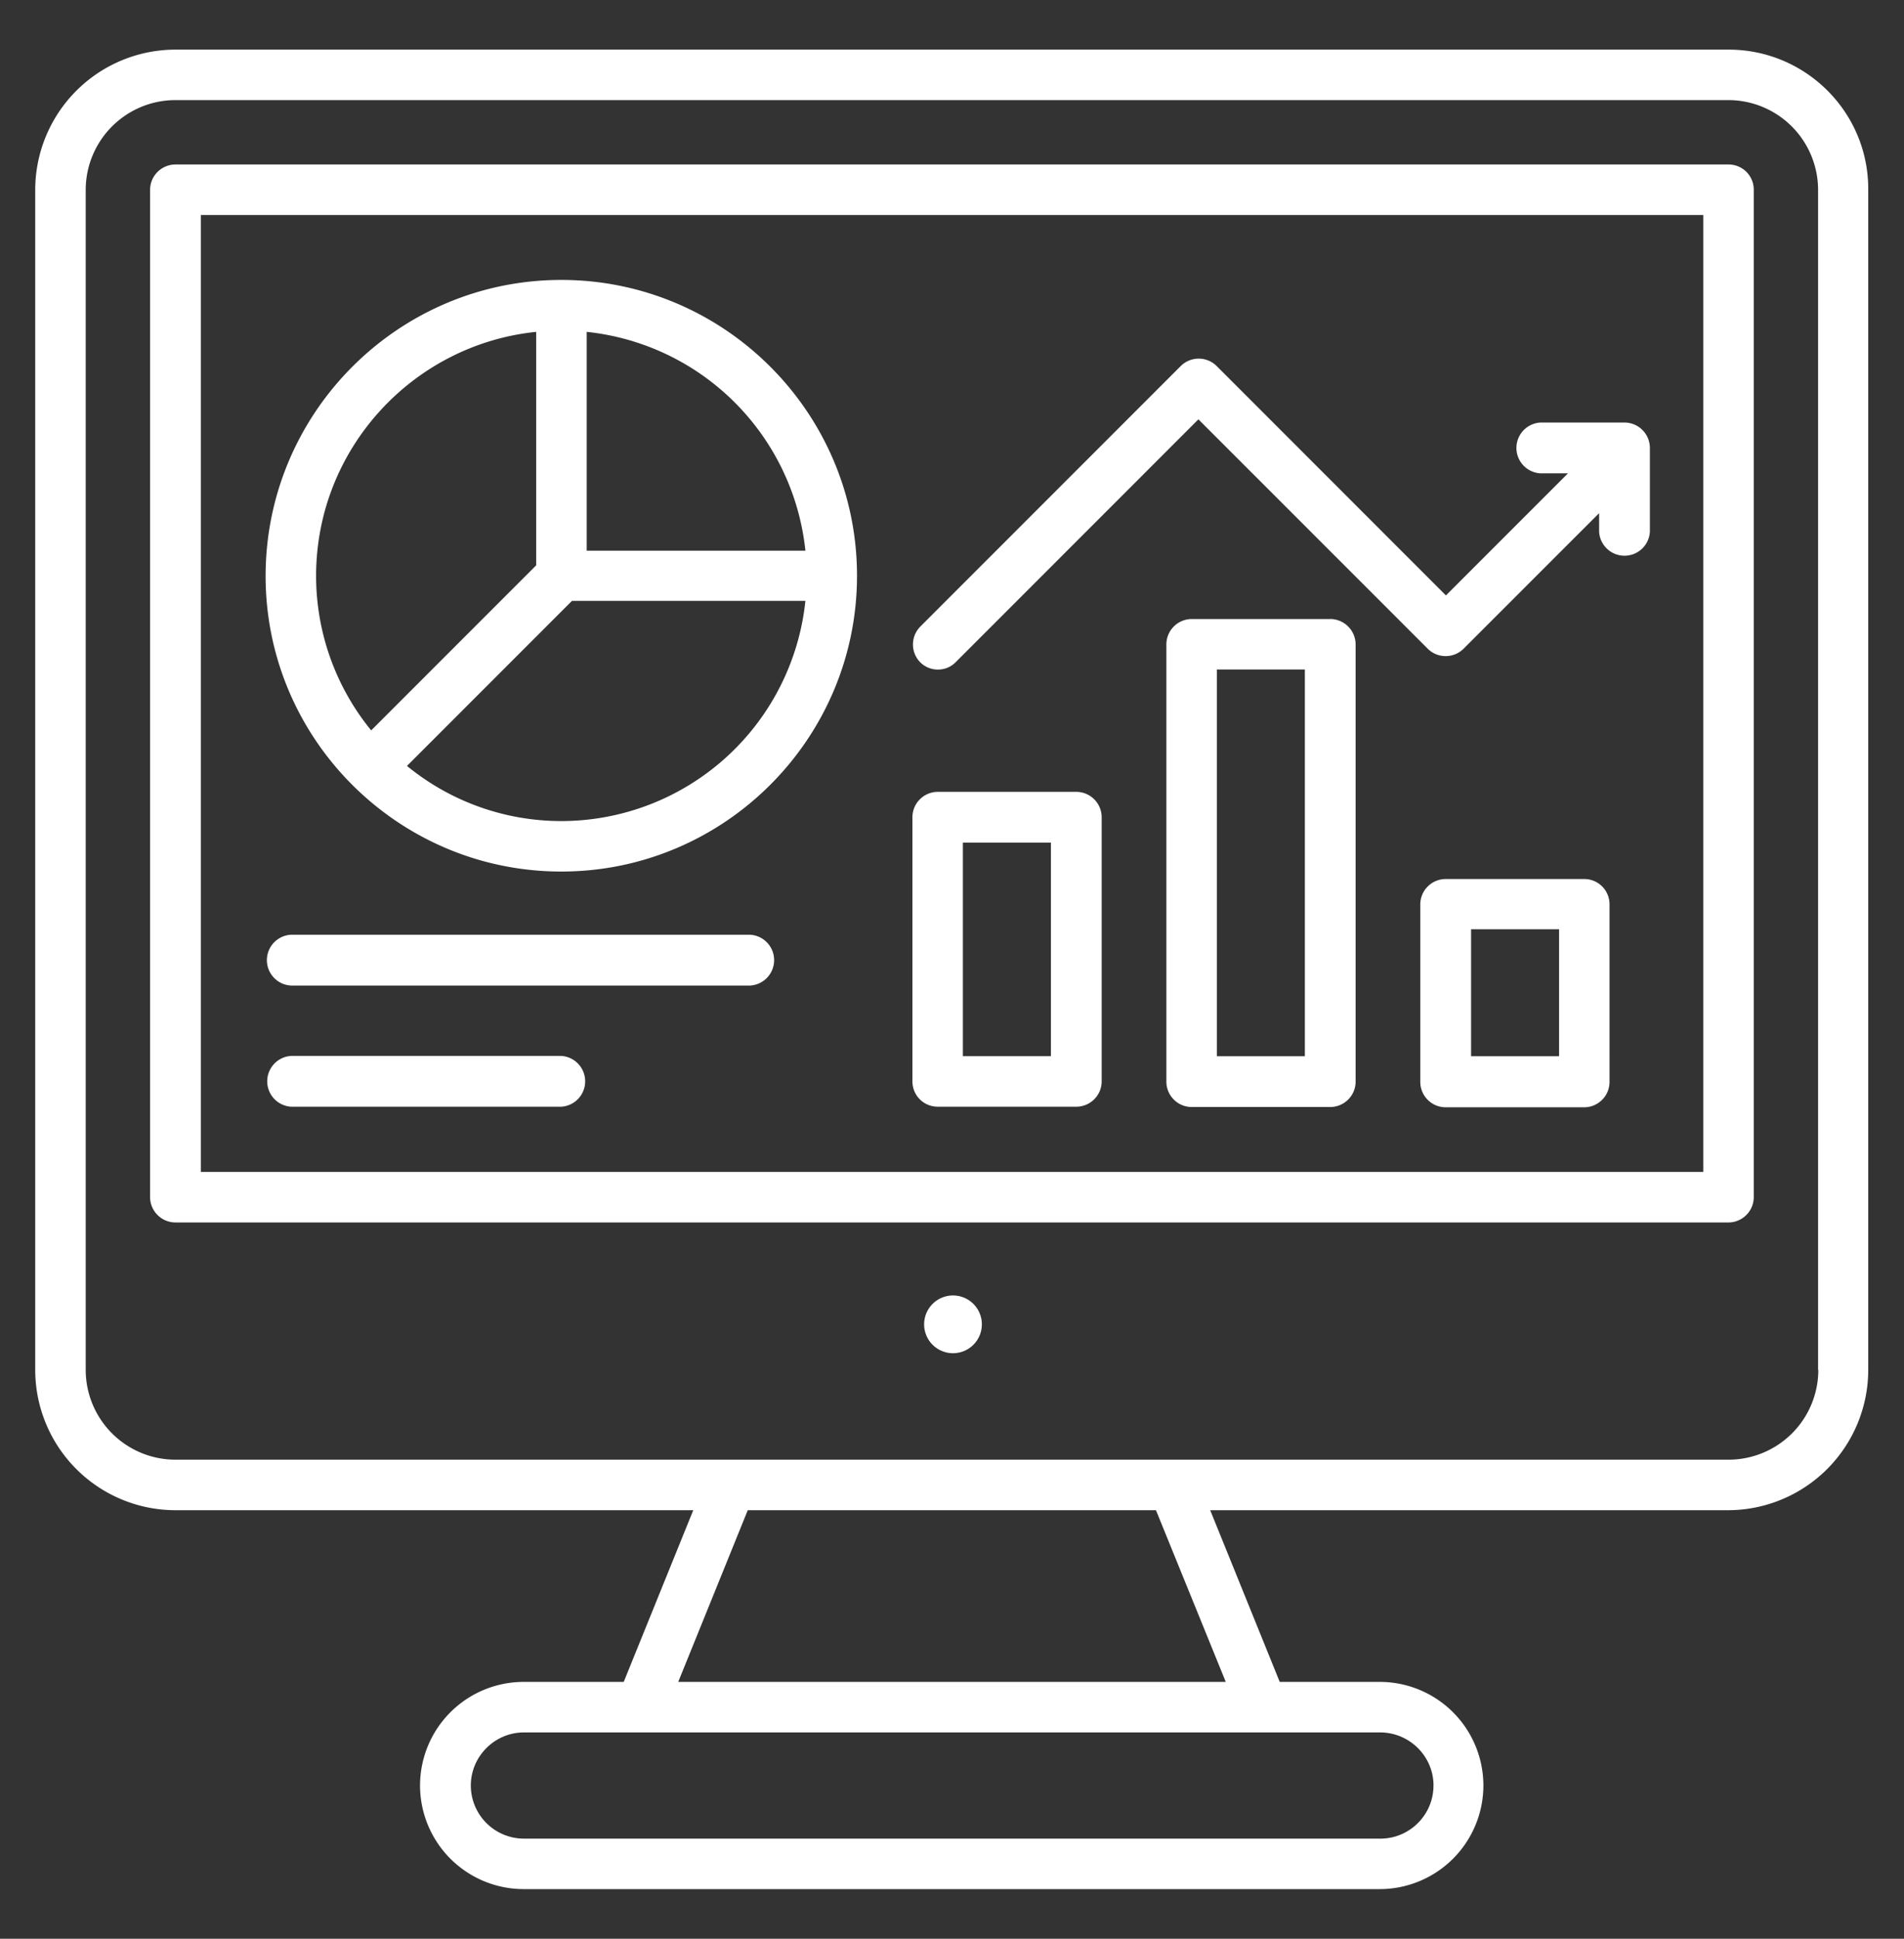
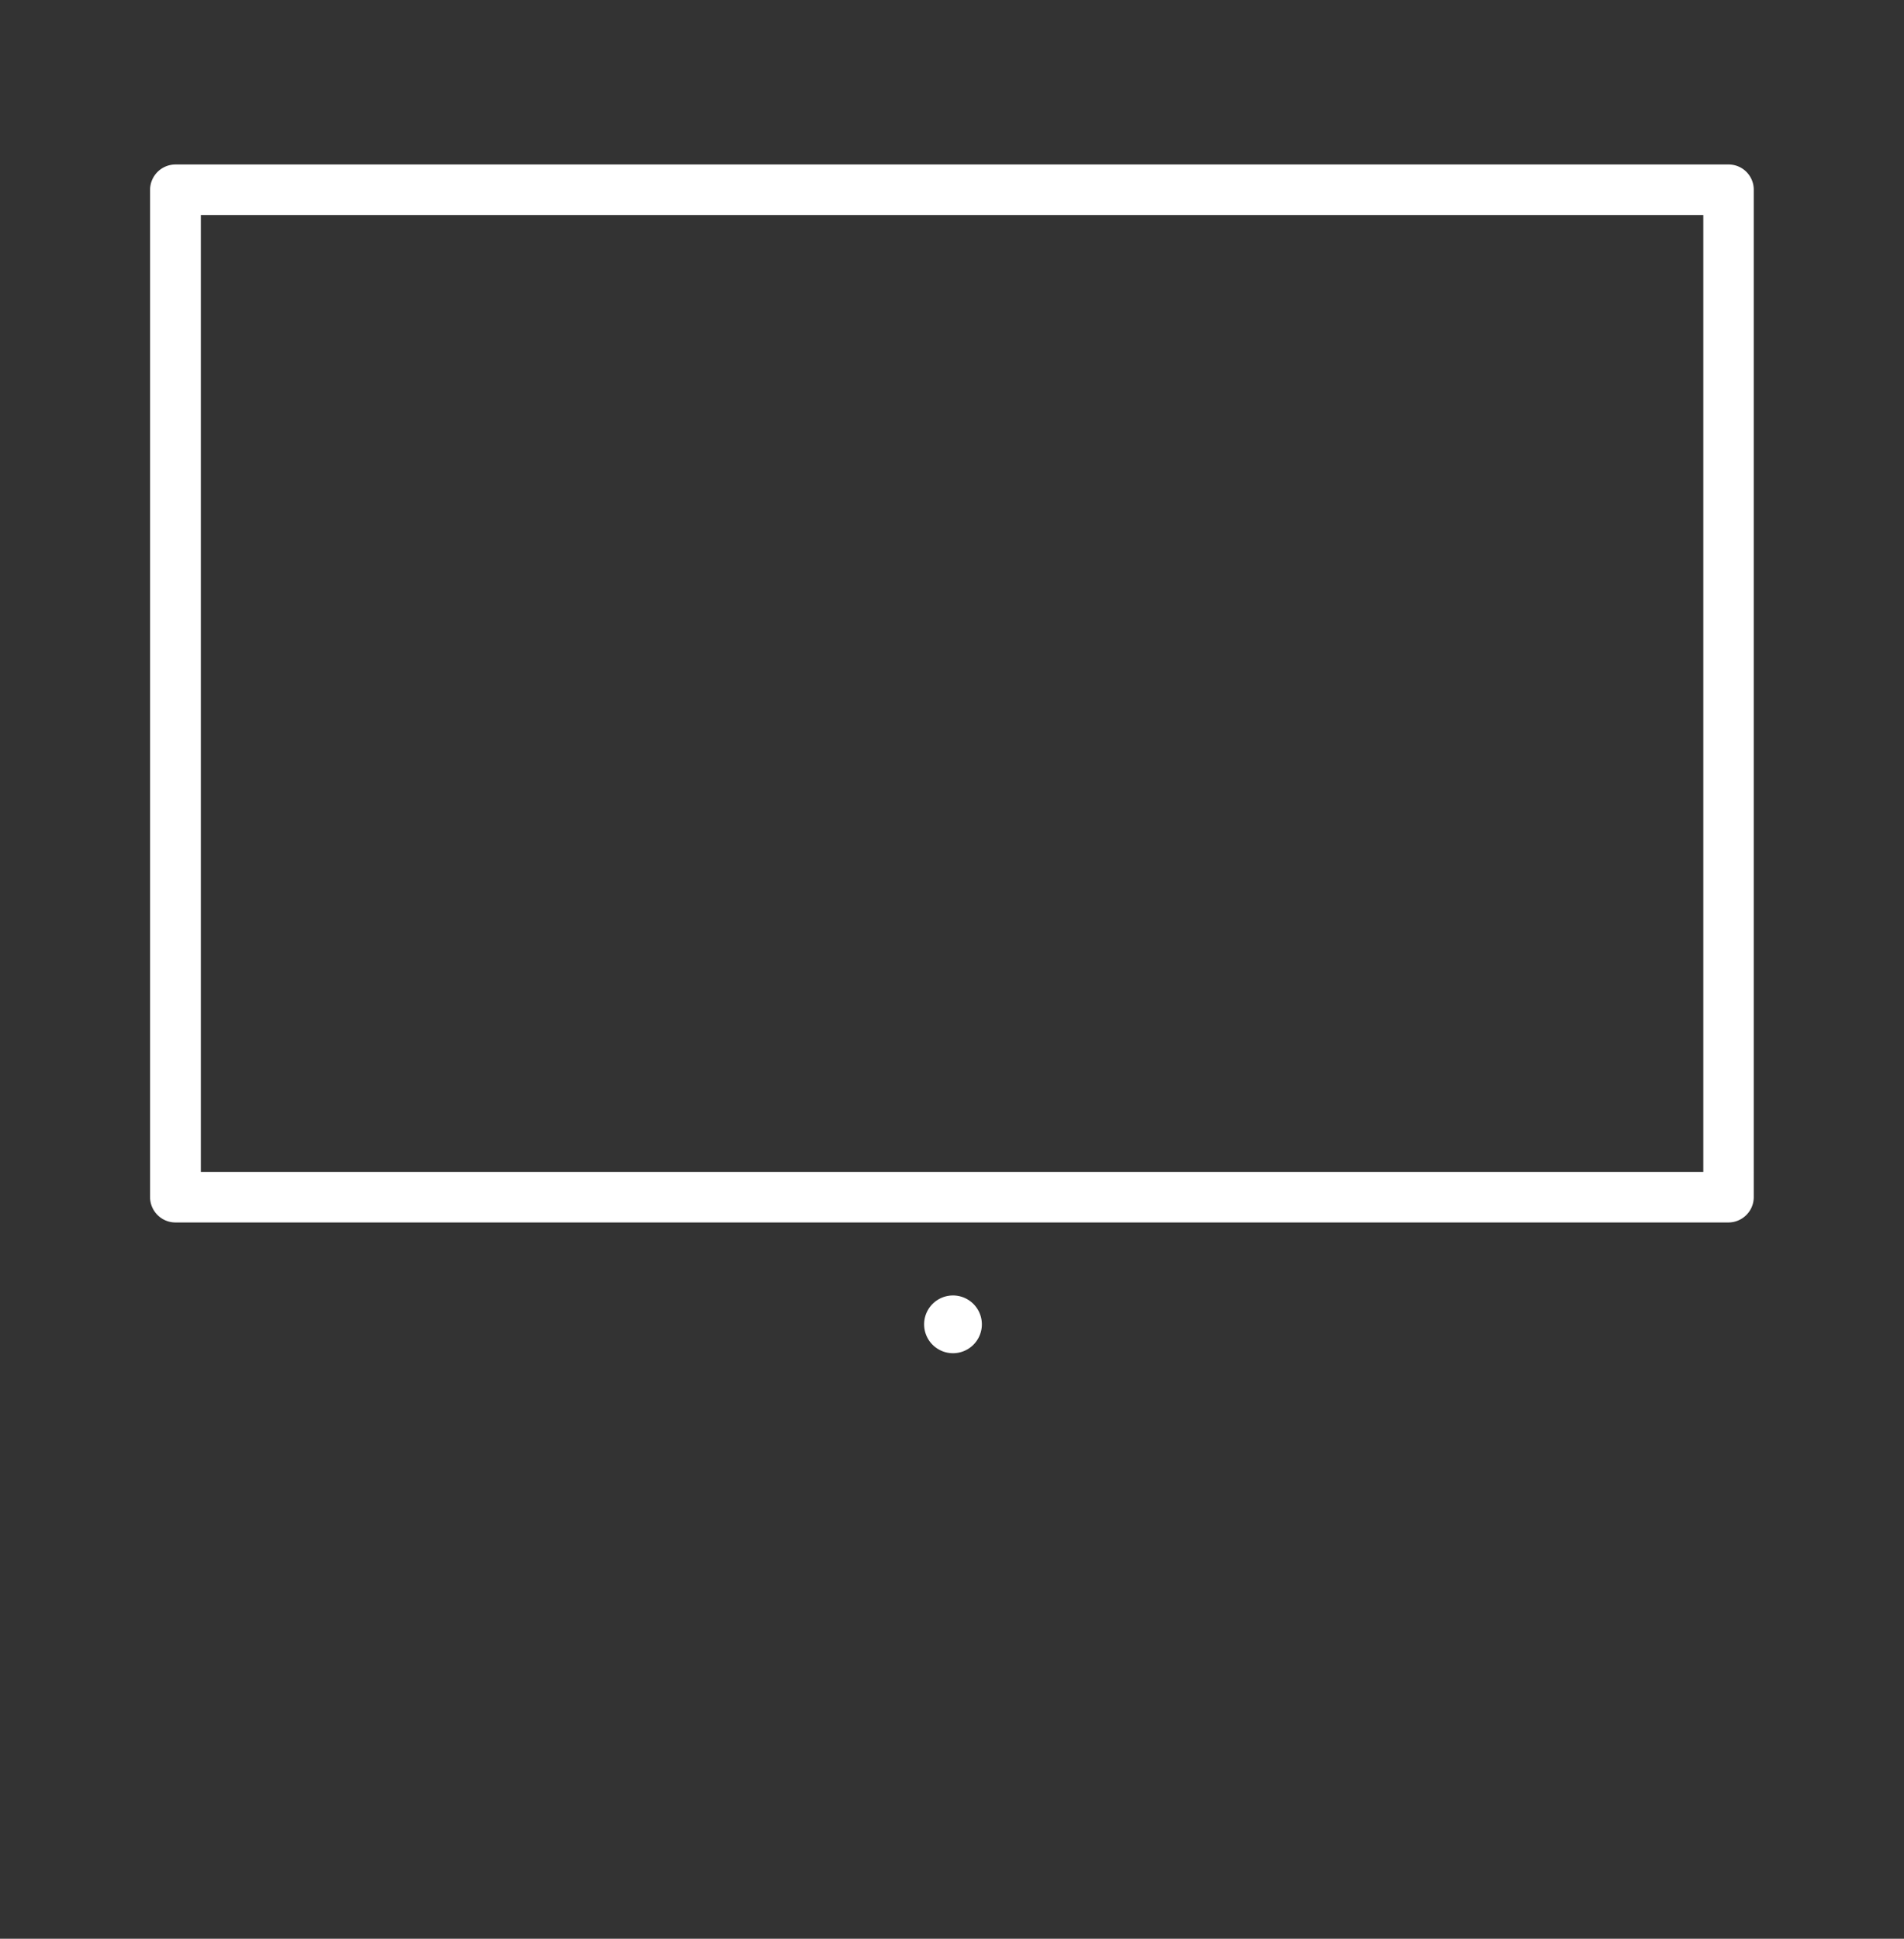
<svg xmlns="http://www.w3.org/2000/svg" width="56" height="57" fill="none">
  <rect width="100%" height="100%" fill="#333333" stroke="none" />
-   <path d="M50.841 1.459H5.16a4.128 4.128 0 00-4.124 4.124v34.694a4.128 4.128 0 004.124 4.124h15.23l-2.045 5.048H15.4a3.049 3.049 0 00-3.046 3.046 3.05 3.05 0 003.046 3.046h25.183a3.05 3.05 0 003.046-3.046 3.049 3.049 0 00-3.046-3.046h-2.944l-2.045-5.048h15.23a4.128 4.128 0 004.124-4.124V5.583c.017-2.274-1.833-4.124-4.107-4.124zm-8.68 51.036c0 .866-.704 1.562-1.561 1.562H15.408a1.563 1.563 0 01-1.56-1.562c0-.857.704-1.56 1.56-1.56h25.184c.865 0 1.57.703 1.57 1.56zm-6.109-3.046H19.948l2.045-5.048h12.006l2.053 5.048zm17.428-9.172a2.642 2.642 0 01-2.639 2.639H5.16a2.642 2.642 0 01-2.639-2.639V5.583a2.642 2.642 0 012.639-2.64h45.674a2.642 2.642 0 012.639 2.64v34.694h.008z" fill="#fff" />
  <path d="M50.843 4.836H5.161a.748.748 0 00-.747.747v29.612c0 .407.331.746.747.746h45.674c.407 0 .746-.33.746-.746V5.583a.74.74 0 00-.738-.747zm-.747 29.62H5.907V6.321h44.19v28.136zM28 39.785a.849.849 0 100-1.697.849.849 0 000 1.697z" fill="#fff" />
-   <path d="M16.51 25.624c4.793 0 8.696-3.903 8.696-8.697 0-4.793-3.903-8.697-8.697-8.697-4.793 0-8.697 3.903-8.697 8.706 0 4.794 3.904 8.688 8.697 8.688zm0-1.484a7.16 7.16 0 01-4.54-1.621l4.853-4.853h6.865a7.223 7.223 0 01-7.178 6.474zm7.178-7.95h-6.432V9.757a7.225 7.225 0 016.432 6.431zM15.77 9.757v6.864l-4.853 4.853a7.179 7.179 0 01-1.62-4.54c0-3.732 2.842-6.804 6.473-7.177zm11.813 22.781h4.072c.408 0 .747-.33.747-.746v-7.764a.748.748 0 00-.747-.747h-4.072a.748.748 0 00-.747.747v7.764c0 .415.33.746.747.746zm.738-7.763h2.588v6.278H28.32v-6.278zM39.124 18.2h-4.073a.748.748 0 00-.746.746V31.8c0 .408.33.747.746.747h4.073c.407 0 .747-.33.747-.747V18.937a.751.751 0 00-.747-.738zm-.747 12.854H35.79v-11.37h2.588v11.37zm8.216-5.21H42.52a.748.748 0 00-.747.746v5.219c0 .407.331.746.747.746h4.073c.407 0 .746-.33.746-.746V26.59a.742.742 0 00-.746-.746zm-.738 5.21h-2.588V27.32h2.588v3.733zM8.56 28.976h13.499a.748.748 0 000-1.494h-13.5a.748.748 0 000 1.494zm0 3.562h7.95a.748.748 0 000-1.493H8.56a.748.748 0 000 1.493z" fill="#fff" />
-   <path d="M27.585 19.685a.72.72 0 00.527-.22l7.135-7.136 6.746 6.745a.748.748 0 001.052 0l3.988-3.987v.551a.748.748 0 001.493 0V13.17a.748.748 0 00-.747-.747H45.31a.748.748 0 000 1.494h.806l-3.589 3.589-6.745-6.746a.748.748 0 00-1.052 0l-7.662 7.662a.748.748 0 000 1.052.732.732 0 00.517.212z" fill="#fff" />
</svg>